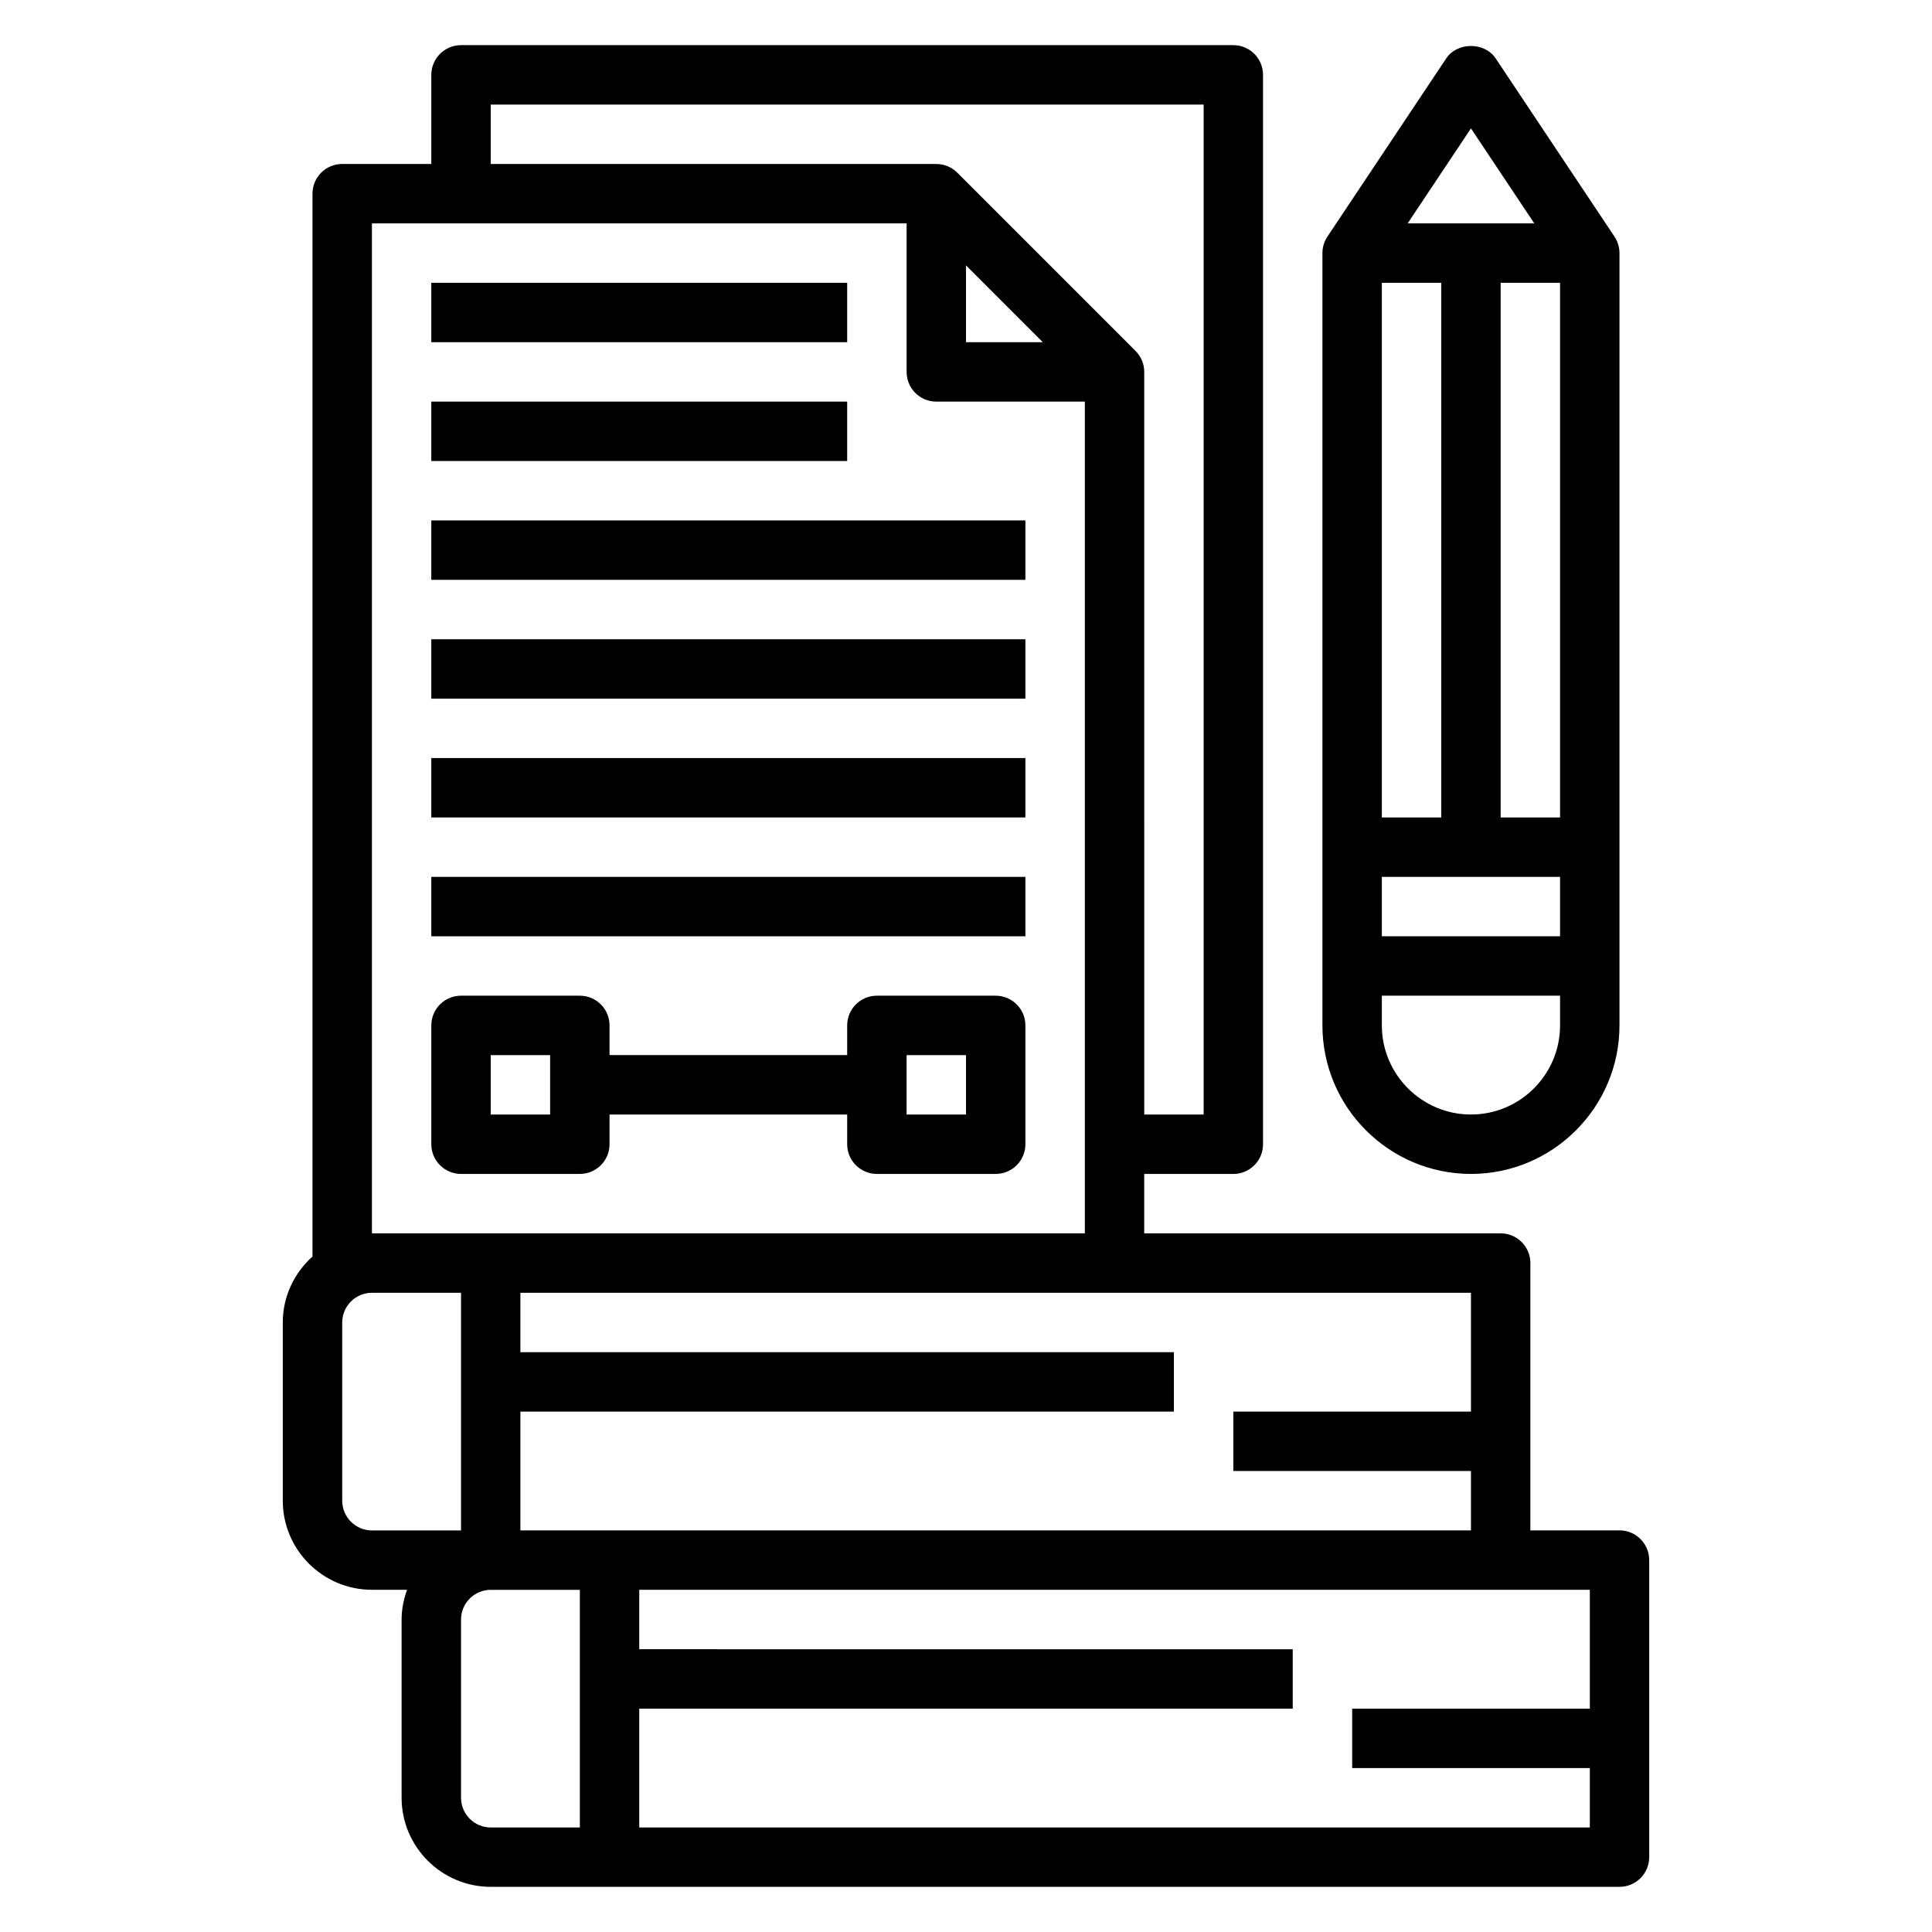
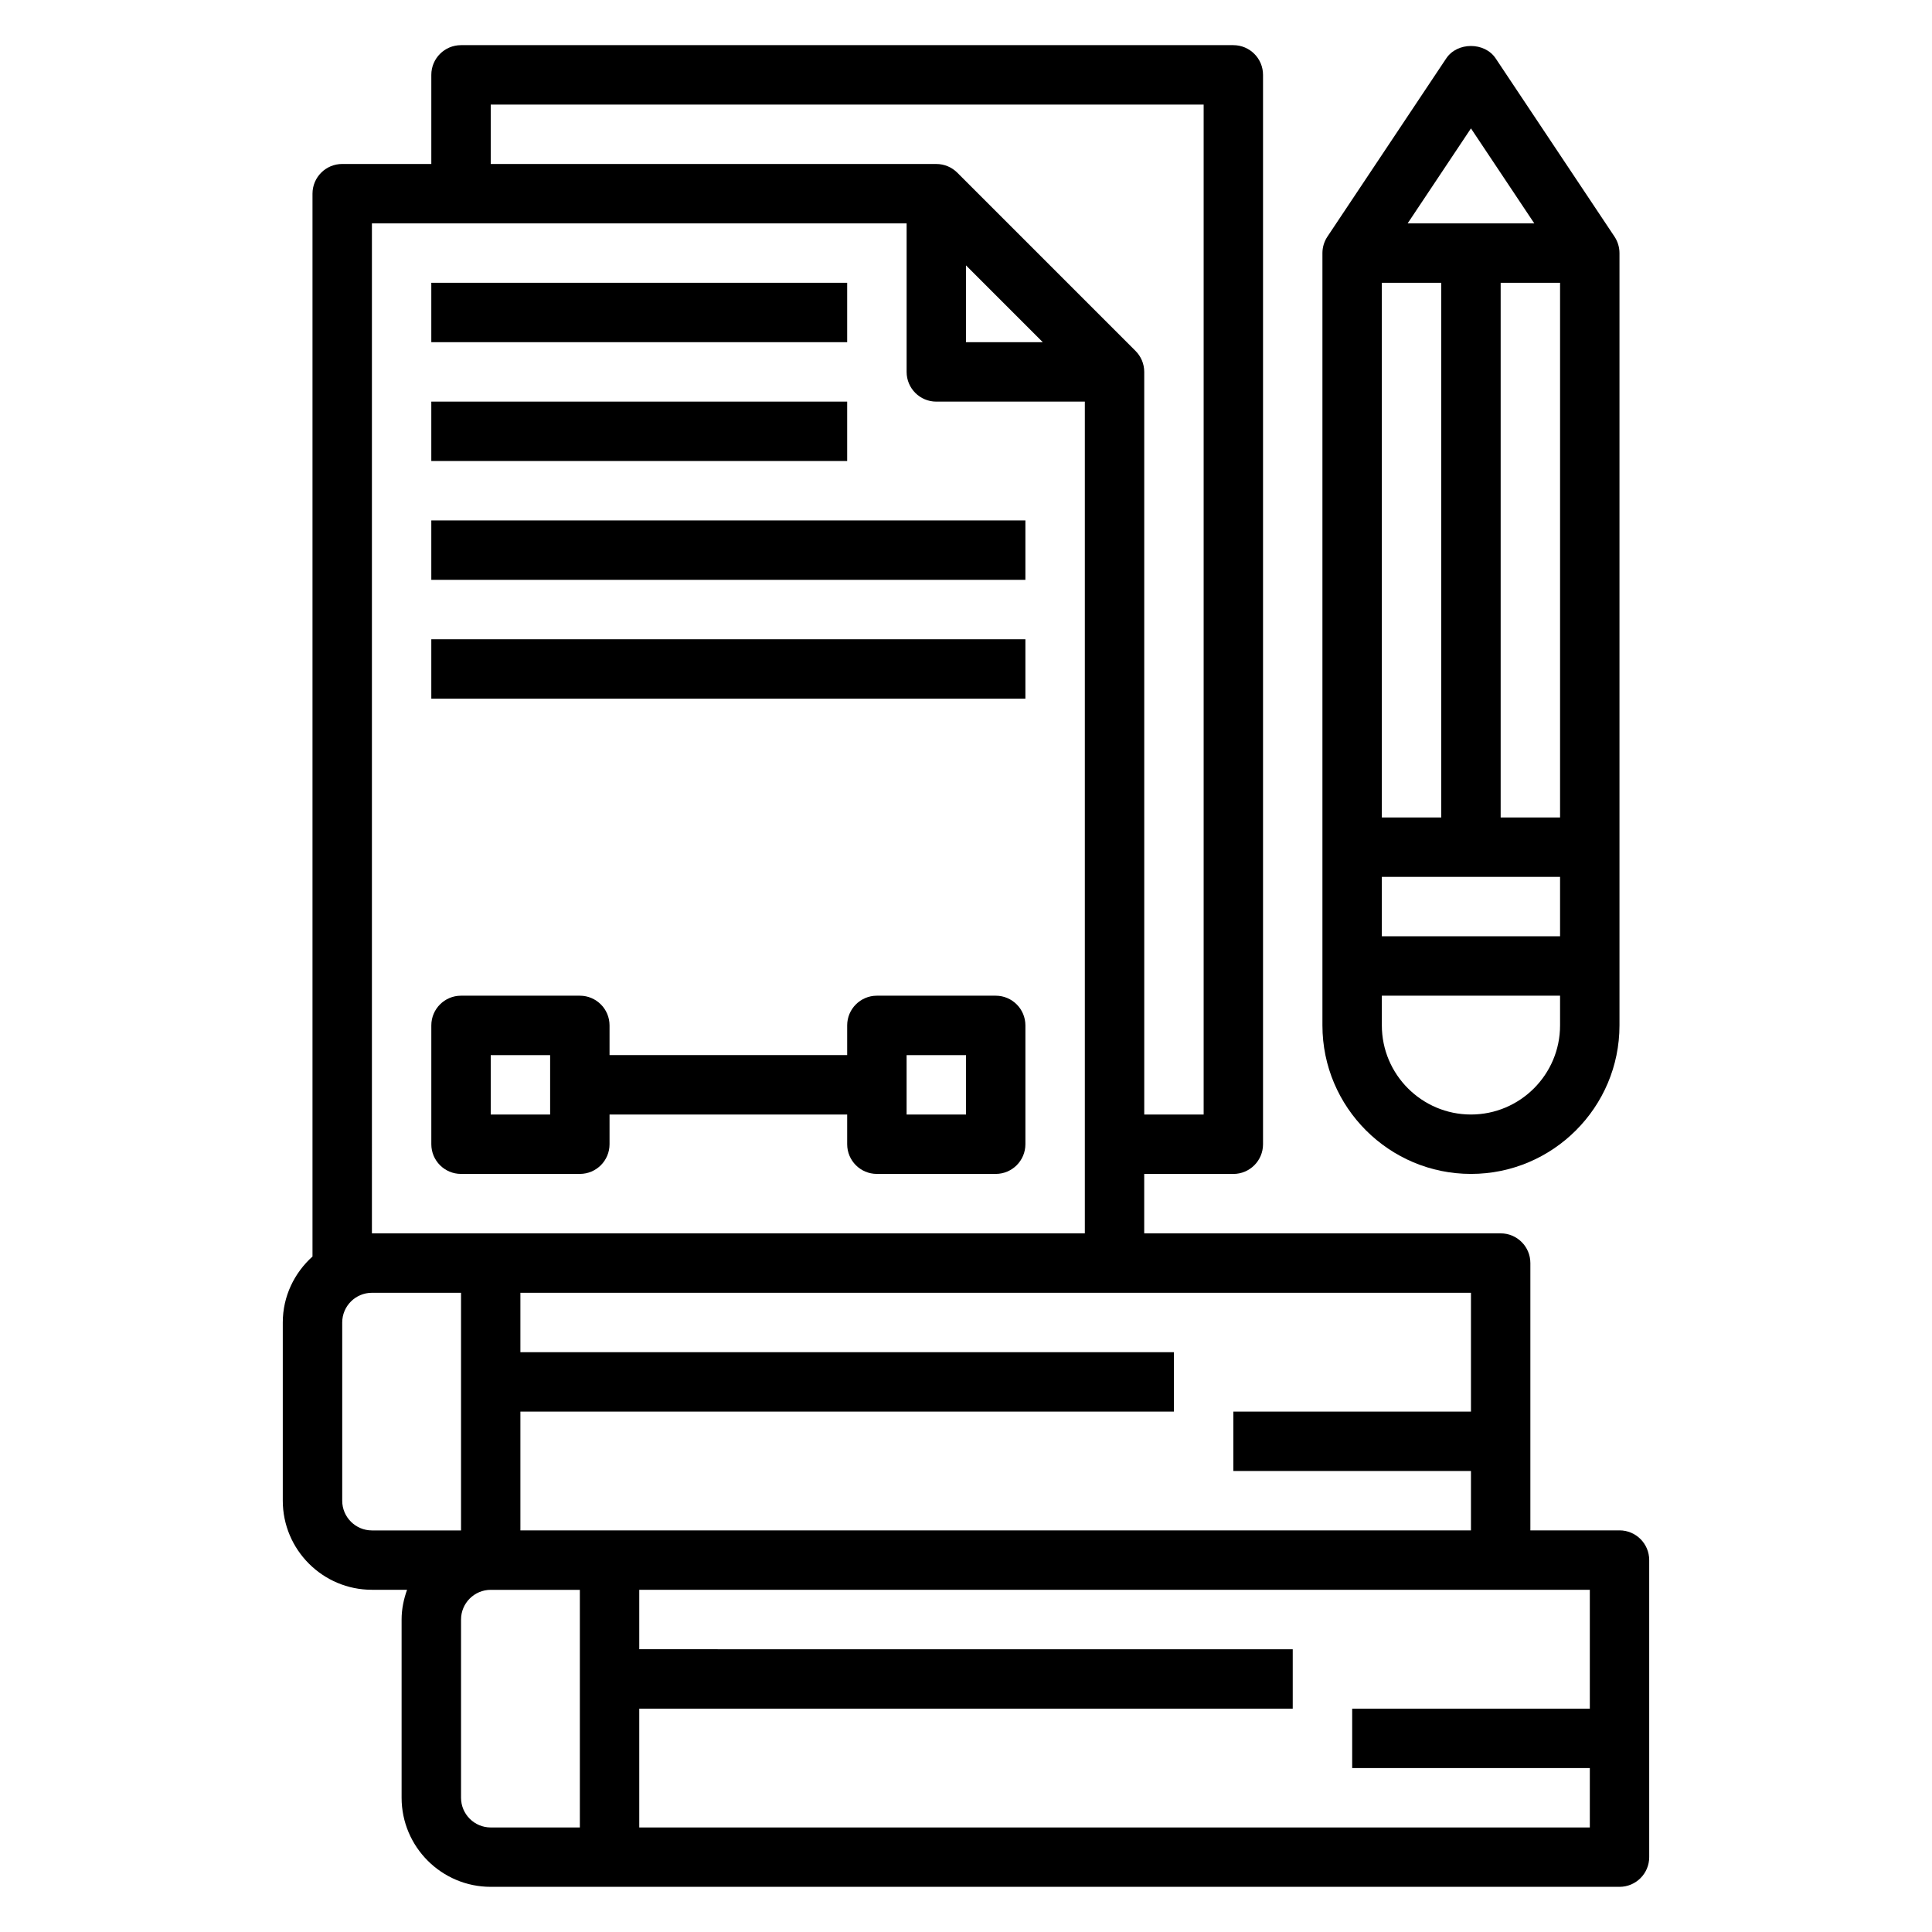
<svg xmlns="http://www.w3.org/2000/svg" fill="#000000" width="800px" height="800px" version="1.1" viewBox="144 144 512 512">
  <g>
    <path d="m573.18 549.57h-23.617v-70.848c0-4.352-3.527-7.871-7.871-7.871h-94.465v-15.742h23.617c4.344 0 7.871-3.519 7.871-7.871v-283.4c0-4.352-3.527-7.871-7.871-7.871h-204.67c-4.344 0-7.871 3.519-7.871 7.871v23.617h-23.617c-4.344 0-7.871 3.519-7.871 7.871v281.66c-4.797 4.332-7.875 10.527-7.875 17.477v47.23c0 13.02 10.598 23.617 23.617 23.617h9.32c-0.883 2.473-1.449 5.102-1.449 7.875v47.23c0 13.02 10.598 23.617 23.617 23.617h299.14c4.344 0 7.871-3.519 7.871-7.871v-78.723c0-4.352-3.527-7.871-7.871-7.871zm-39.359-31.488h-62.977v15.742h62.977v15.742l-251.91 0.004v-31.488h173.18v-15.742h-173.18v-15.742h251.91zm-133.82-303.75 20.355 20.359h-20.355zm-125.95-42.617h188.93v267.65h-15.742l-0.004-196.8c0-2.18-0.883-4.148-2.312-5.574l-47.215-47.215c-1.43-1.434-3.394-2.316-5.578-2.316h-118.08zm-31.488 31.488h141.7v39.359c0 4.352 3.527 7.871 7.871 7.871h39.359v220.42h-188.93zm-7.871 338.5v-47.23c0-4.344 3.535-7.871 7.871-7.871h23.617v62.977h-23.617c-4.34-0.004-7.871-3.531-7.871-7.875zm31.488 78.719v-47.23c0-4.344 3.535-7.871 7.871-7.871h23.617v62.977h-23.617c-4.34 0-7.871-3.527-7.871-7.875zm47.23 7.875v-31.488h173.18v-15.742l-173.18-0.004v-15.742h251.91v31.488h-62.977v15.742h62.977v15.742z" />
    <path d="m258.3 218.94h110.21v15.742h-110.21z" />
    <path d="m258.3 250.43h110.21v15.742h-110.21z" />
    <path d="m258.3 281.92h157.44v15.742h-157.44z" />
    <path d="m258.3 313.41h157.44v15.742h-157.44z" />
-     <path d="m258.3 344.89h157.44v15.742h-157.44z" />
    <path d="m407.87 407.87h-31.488c-4.344 0-7.871 3.519-7.871 7.871v7.871h-62.977v-7.871c0-4.352-3.527-7.871-7.871-7.871h-31.488c-4.344 0-7.871 3.519-7.871 7.871v31.488c0 4.352 3.527 7.871 7.871 7.871h31.488c4.344 0 7.871-3.519 7.871-7.871v-7.871h62.977v7.871c0 4.352 3.527 7.871 7.871 7.871h31.488c4.344 0 7.871-3.519 7.871-7.871v-31.488c0-4.352-3.527-7.871-7.871-7.871zm-118.08 31.488h-15.742v-15.742h15.742zm110.21 0h-15.742v-15.742h15.742z" />
-     <path d="m258.3 376.38h157.44v15.742h-157.44z" />
    <path d="m533.82 455.1c21.703 0 39.359-17.656 39.359-39.359v-204.67c0-1.551-0.465-3.078-1.324-4.367l-31.488-47.23c-2.922-4.383-10.18-4.383-13.098 0l-31.488 47.23c-0.859 1.289-1.324 2.816-1.324 4.367v204.67c0 21.703 17.66 39.359 39.363 39.359zm0-15.742c-13.02 0-23.617-10.598-23.617-23.617v-7.871h47.23v7.871c0 13.02-10.594 23.617-23.613 23.617zm-7.875-220.42v141.7h-15.742v-141.7zm31.488 0v141.7h-15.742v-141.7zm0 157.44v15.742h-47.23v-15.742zm-23.613-198.35 16.781 25.168h-33.559z" />
  </g>
</svg>